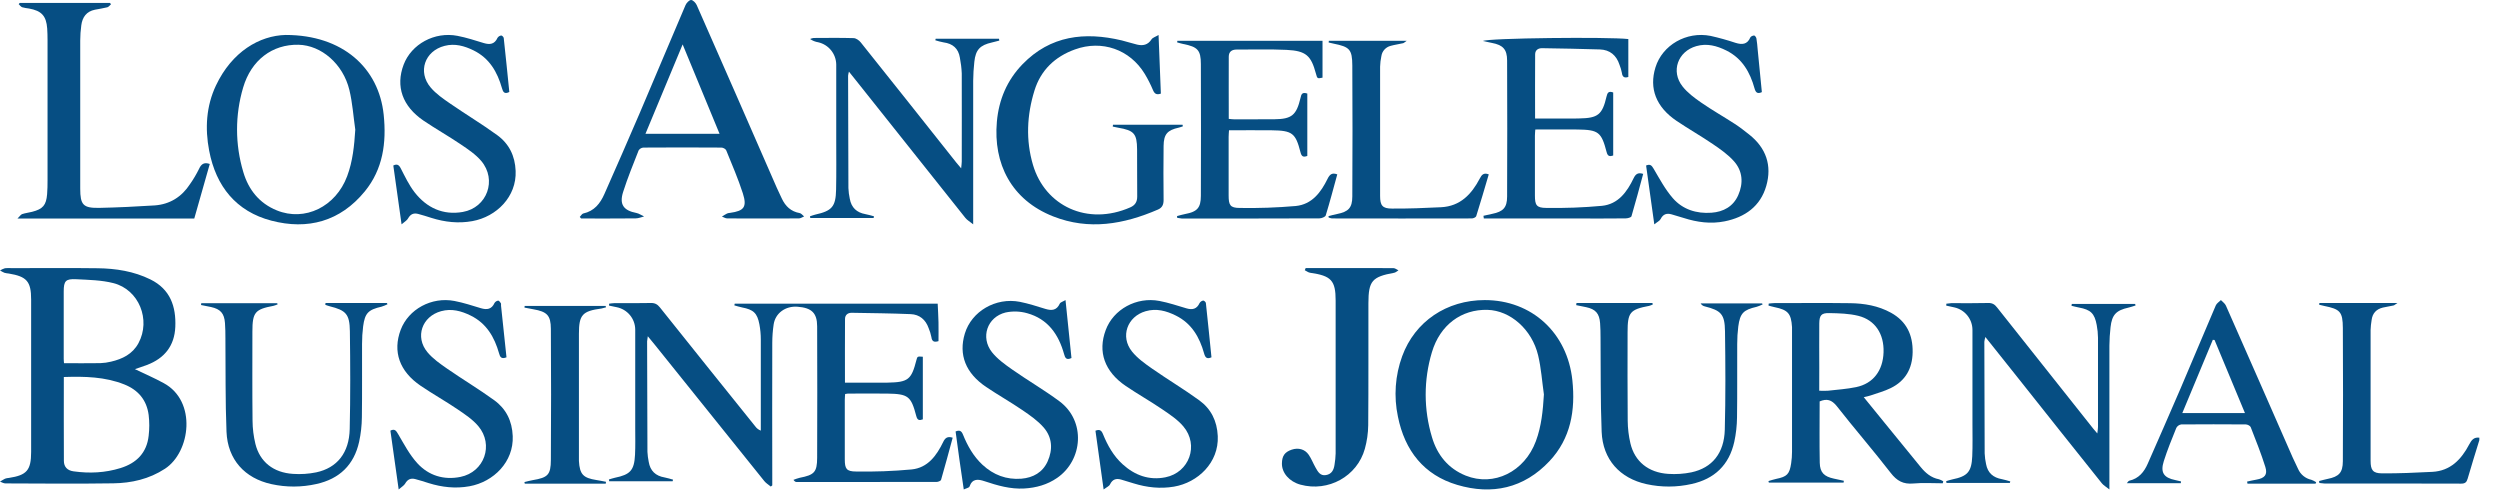
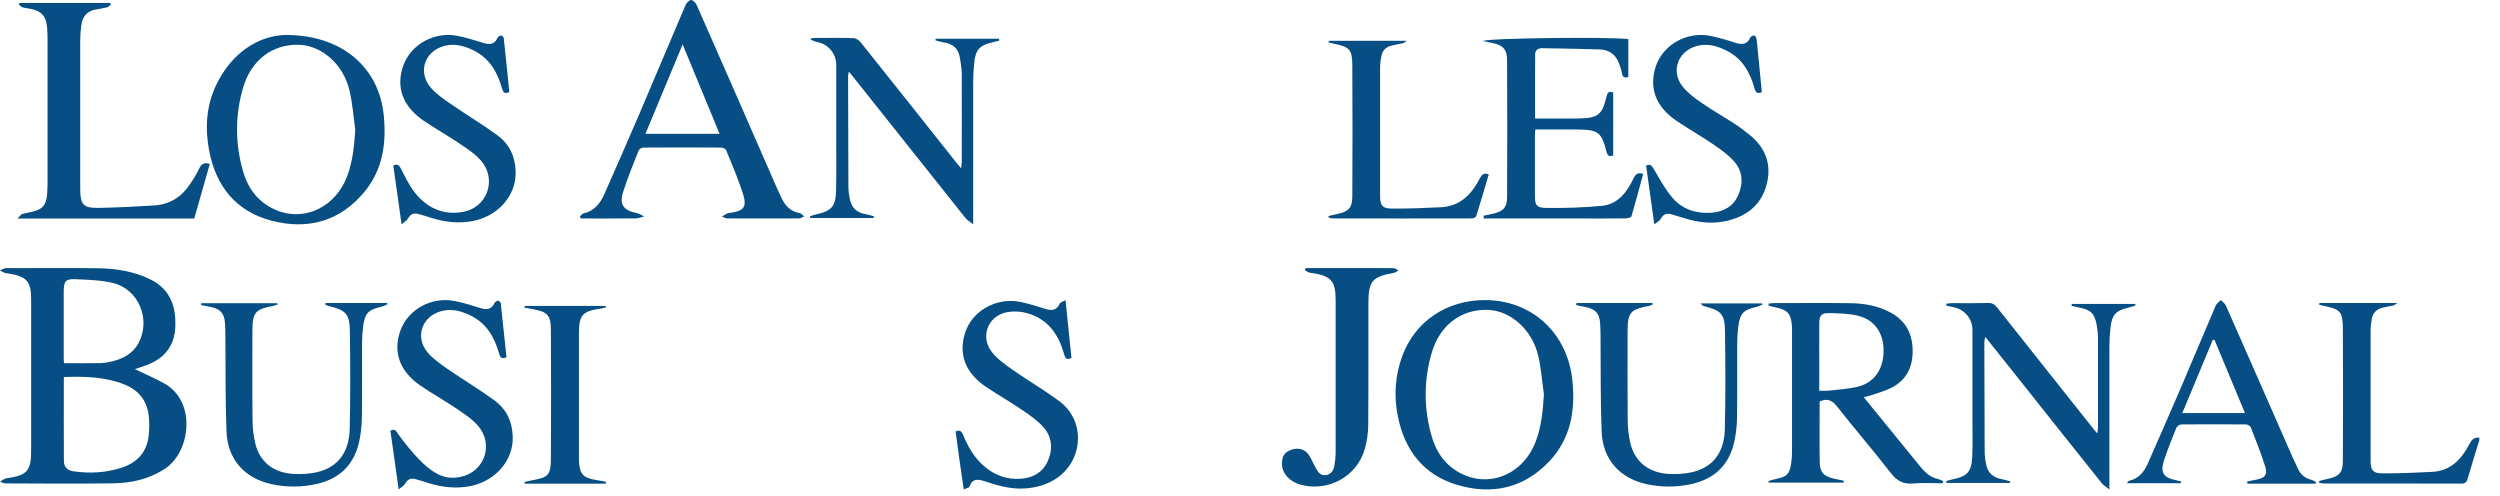
<svg xmlns="http://www.w3.org/2000/svg" width="121px" height="24px" viewBox="0 0 121 24">
  <title>Los angeles business journal</title>
  <g id="Page-1" stroke="none" stroke-width="1" fill="none" fill-rule="evenodd">
    <g id="EVO-1" transform="translate(-669, -1358)" fill="#064E83" fill-rule="nonzero">
      <g id="Privacy-and-Protection" transform="translate(0, 932)">
        <g id="Group-7" transform="translate(328, 356)">
          <g id="Group-5" transform="translate(0, 66)">
            <g id="Los-angeles-business-journal" transform="translate(341, 4)">
              <path d="M119.999,21.308 C119.809,21.928 119.613,22.544 119.434,23.168 C119.383,23.346 119.307,23.408 119.118,23.408 C116.913,23.4 114.709,23.403 112.503,23.402 C112.42,23.398 112.337,23.389 112.256,23.377 L112.244,23.281 C112.382,23.247 112.518,23.207 112.657,23.179 C113.205,23.069 113.391,22.878 113.394,22.323 C113.403,20.174 113.409,18.026 113.394,15.875 C113.389,15.084 113.259,14.963 112.489,14.807 C112.408,14.79 112.328,14.769 112.247,14.749 C112.251,14.721 112.256,14.693 112.259,14.665 L116.037,14.665 C115.928,14.735 115.889,14.775 115.843,14.786 C115.673,14.824 115.499,14.848 115.329,14.887 C115.017,14.962 114.829,15.16 114.787,15.484 C114.759,15.647 114.743,15.811 114.737,15.975 C114.734,18.083 114.734,20.192 114.737,22.3 C114.737,22.75 114.844,22.907 115.285,22.91 C116.097,22.916 116.91,22.88 117.721,22.838 C118.605,22.793 119.131,22.233 119.513,21.504 C119.624,21.292 119.745,21.149 120,21.184 L119.999,21.308 Z" id="Path" />
-               <path d="M31.354,16.274 C31.338,16.355 31.327,16.437 31.32,16.519 C31.323,18.302 31.329,20.086 31.336,21.87 C31.344,22.032 31.365,22.194 31.398,22.353 C31.47,22.788 31.729,23.035 32.167,23.108 C32.305,23.132 32.44,23.179 32.576,23.215 L32.555,23.292 L29.487,23.292 L29.471,23.206 C29.569,23.177 29.665,23.144 29.765,23.122 C30.504,22.971 30.697,22.765 30.735,22.015 C30.757,21.586 30.745,21.158 30.745,20.73 C30.745,19.14 30.745,17.549 30.745,15.959 C30.745,15.427 30.367,14.97 29.841,14.867 L29.478,14.791 L29.481,14.698 C29.569,14.684 29.658,14.676 29.747,14.671 C30.332,14.671 30.917,14.679 31.501,14.665 C31.7,14.66 31.82,14.73 31.939,14.878 C33.475,16.802 35.015,18.723 36.559,20.641 C36.625,20.733 36.717,20.802 36.823,20.842 L36.823,20.525 C36.823,19.159 36.827,17.794 36.823,16.427 C36.823,16.183 36.8,15.939 36.755,15.698 C36.65,15.148 36.466,14.985 35.911,14.879 C35.788,14.856 35.665,14.813 35.542,14.78 L35.56,14.697 L45.384,14.697 C45.398,14.995 45.416,15.296 45.423,15.598 C45.43,15.899 45.423,16.206 45.423,16.511 C45.227,16.572 45.107,16.544 45.079,16.314 C45.049,16.164 45.004,16.018 44.944,15.877 C44.801,15.471 44.506,15.223 44.082,15.204 C43.13,15.164 42.176,15.156 41.223,15.139 C41.031,15.136 40.901,15.245 40.899,15.435 C40.892,16.451 40.896,17.467 40.896,18.522 L42.853,18.522 C42.894,18.522 42.935,18.522 42.976,18.519 C43.955,18.499 44.112,18.376 44.352,17.437 C44.402,17.245 44.402,17.245 44.665,17.266 L44.665,20.296 C44.498,20.357 44.403,20.35 44.347,20.134 C44.095,19.171 43.955,19.065 42.944,19.05 C42.307,19.041 41.671,19.05 41.034,19.05 C40.991,19.055 40.947,19.061 40.904,19.07 C40.899,19.16 40.888,19.257 40.888,19.354 C40.888,20.312 40.888,21.27 40.888,22.229 C40.888,22.686 40.965,22.819 41.429,22.821 C42.329,22.837 43.229,22.804 44.125,22.721 C44.907,22.64 45.333,22.048 45.65,21.392 C45.746,21.194 45.859,21.104 46.11,21.185 C45.926,21.864 45.745,22.546 45.548,23.223 C45.533,23.275 45.406,23.326 45.331,23.326 C43.072,23.331 40.814,23.332 38.555,23.329 C38.51,23.329 38.464,23.31 38.403,23.225 C38.502,23.185 38.603,23.152 38.706,23.125 C39.409,22.988 39.547,22.856 39.55,22.159 C39.558,20.039 39.558,17.918 39.55,15.798 C39.55,15.146 39.282,14.898 38.604,14.846 C38.018,14.8 37.526,15.155 37.445,15.702 C37.401,15.995 37.379,16.29 37.378,16.586 C37.373,18.767 37.373,20.949 37.378,23.131 L37.378,23.493 L37.306,23.549 C37.201,23.462 37.078,23.39 36.994,23.286 C35.225,21.09 33.459,18.892 31.697,16.692 C31.596,16.572 31.5,16.454 31.354,16.274 Z" id="Path" />
              <path d="M6.53,17.867 C7.009,18.097 7.476,18.297 7.923,18.543 C9.538,19.414 9.22,21.88 7.985,22.687 C7.217,23.189 6.367,23.38 5.481,23.393 C3.741,23.42 2,23.403 0.259,23.397 C0.173,23.397 0.086,23.341 0,23.31 C0.082,23.263 0.162,23.207 0.246,23.168 C0.306,23.147 0.369,23.135 0.433,23.131 C1.298,22.998 1.506,22.762 1.507,21.872 C1.511,19.413 1.511,16.955 1.507,14.496 C1.507,13.619 1.293,13.382 0.425,13.239 C0.354,13.233 0.283,13.221 0.214,13.203 C0.141,13.171 0.07,13.133 0.002,13.09 C0.077,13.044 0.157,13.008 0.241,12.982 C0.353,12.972 0.466,12.97 0.578,12.978 C1.96,12.978 3.343,12.964 4.724,12.983 C5.609,12.994 6.476,13.128 7.283,13.526 C8.242,14 8.526,14.833 8.485,15.821 C8.447,16.737 7.961,17.345 7.11,17.665 C6.92,17.737 6.728,17.798 6.53,17.867 Z M3.089,18.247 C3.089,19.626 3.084,20.966 3.092,22.304 C3.092,22.595 3.255,22.771 3.561,22.813 C4.331,22.92 5.088,22.886 5.834,22.654 C6.611,22.413 7.103,21.916 7.195,21.093 C7.235,20.758 7.235,20.419 7.195,20.084 C7.101,19.366 6.695,18.877 6.016,18.606 C5.081,18.235 4.107,18.214 3.088,18.247 L3.089,18.247 Z M3.099,17.579 C3.714,17.579 4.284,17.585 4.856,17.576 C5.03,17.57 5.203,17.546 5.371,17.505 C5.924,17.376 6.416,17.139 6.702,16.609 C7.311,15.48 6.727,14.017 5.489,13.703 C4.913,13.556 4.298,13.546 3.698,13.515 C3.176,13.488 3.084,13.595 3.084,14.111 C3.084,15.197 3.084,16.282 3.084,17.369 C3.083,17.447 3.095,17.526 3.099,17.579 L3.099,17.579 Z" id="Shape" />
              <path d="M88.071,19.428 C88.071,20.431 88.057,21.415 88.076,22.4 C88.086,22.871 88.289,23.065 88.763,23.166 L89.243,23.27 L89.23,23.357 L85.612,23.357 L85.593,23.284 C85.716,23.248 85.84,23.205 85.963,23.179 C86.491,23.073 86.613,22.953 86.692,22.423 C86.72,22.241 86.734,22.057 86.734,21.872 C86.738,19.941 86.738,18.01 86.734,16.079 C86.734,15.997 86.734,15.914 86.734,15.832 C86.692,15.173 86.54,15 85.889,14.866 C85.79,14.846 85.694,14.816 85.596,14.791 L85.606,14.693 C85.697,14.685 85.79,14.67 85.881,14.67 C87.102,14.67 88.321,14.657 89.542,14.674 C90.231,14.683 90.908,14.797 91.526,15.138 C92.276,15.555 92.585,16.207 92.572,17.049 C92.558,17.842 92.224,18.434 91.513,18.783 C91.206,18.935 90.865,19.026 90.537,19.14 C90.444,19.173 90.346,19.189 90.206,19.224 L91.238,20.493 C91.808,21.192 92.379,21.891 92.95,22.592 C93.188,22.885 93.46,23.123 93.847,23.197 C93.92,23.221 93.989,23.253 94.054,23.294 L94.03,23.391 C93.556,23.391 93.077,23.357 92.607,23.401 C92.118,23.446 91.807,23.274 91.508,22.885 C90.661,21.791 89.752,20.744 88.898,19.654 C88.652,19.351 88.422,19.279 88.071,19.428 Z M88.051,18.911 C88.191,18.918 88.331,18.918 88.471,18.911 C88.927,18.86 89.389,18.829 89.838,18.736 C90.662,18.565 91.135,17.939 91.164,17.05 C91.193,16.161 90.756,15.489 89.942,15.286 C89.492,15.175 89.012,15.163 88.545,15.154 C88.153,15.144 88.059,15.258 88.053,15.653 C88.046,16.371 88.053,17.088 88.053,17.806 L88.051,18.911 Z" id="Shape" />
              <path d="M28.061,10.499 C28.118,10.442 28.166,10.347 28.233,10.332 C28.759,10.218 29.05,9.85 29.251,9.394 C29.828,8.087 30.404,6.779 30.966,5.465 C31.709,3.728 32.435,1.985 33.179,0.249 C33.225,0.141 33.358,0 33.449,0 C33.539,0 33.674,0.138 33.721,0.246 C35.018,3.189 36.309,6.134 37.594,9.082 C37.671,9.259 37.761,9.432 37.839,9.607 C38.014,9.982 38.28,10.237 38.704,10.313 C38.783,10.327 38.848,10.42 38.919,10.476 C38.835,10.509 38.752,10.57 38.668,10.571 C37.511,10.577 36.354,10.577 35.197,10.571 C35.111,10.571 35.027,10.512 34.941,10.481 C35.024,10.431 35.104,10.375 35.191,10.333 C35.239,10.315 35.289,10.304 35.34,10.302 C36.013,10.208 36.164,10.019 35.955,9.361 C35.727,8.653 35.43,7.967 35.15,7.278 C35.123,7.21 34.998,7.143 34.917,7.143 C33.658,7.134 32.399,7.134 31.139,7.143 C31.045,7.15 30.959,7.201 30.909,7.281 C30.648,7.946 30.377,8.608 30.16,9.288 C29.966,9.897 30.179,10.188 30.802,10.308 C30.932,10.333 31.047,10.42 31.174,10.477 C31.039,10.51 30.904,10.569 30.768,10.57 C29.888,10.579 29.008,10.575 28.125,10.575 L28.061,10.499 Z M34.827,6.477 L33.04,2.149 L31.24,6.477 L34.827,6.477 Z" id="Shape" />
              <path d="M13.825,1.692 C16.593,1.692 18.338,3.294 18.571,5.557 C18.71,6.908 18.537,8.186 17.656,9.264 C16.462,10.722 14.891,11.14 13.135,10.68 C11.434,10.234 10.454,9.026 10.123,7.291 C9.917,6.213 9.98,5.14 10.45,4.142 C11.226,2.497 12.564,1.723 13.825,1.692 Z M17.195,6.272 C17.103,5.632 17.061,4.979 16.91,4.354 C16.604,3.092 15.549,2.188 14.445,2.166 C13.184,2.14 12.16,2.905 11.768,4.237 C11.373,5.57 11.375,6.992 11.775,8.324 C12.026,9.184 12.557,9.844 13.398,10.183 C14.759,10.737 16.251,10.004 16.802,8.529 C17.073,7.806 17.147,7.05 17.196,6.272 L17.195,6.272 Z" id="Shape" />
              <path d="M71.865,14.524 C74.136,14.524 75.861,16.106 76.103,18.407 C76.255,19.863 76.026,21.22 74.996,22.318 C73.757,23.638 72.211,23.967 70.531,23.469 C68.918,22.992 67.991,21.813 67.659,20.163 C67.453,19.188 67.525,18.174 67.866,17.239 C68.483,15.556 70.021,14.524 71.865,14.524 Z M74.725,19.091 C74.635,18.462 74.593,17.821 74.447,17.205 C74.147,15.942 73.099,15.028 71.996,14.997 C70.736,14.963 69.699,15.723 69.304,17.048 C68.901,18.39 68.903,19.823 69.309,21.164 C69.563,22.024 70.097,22.68 70.939,23.019 C72.304,23.566 73.789,22.833 74.337,21.351 C74.607,20.625 74.678,19.869 74.725,19.091 L74.725,19.091 Z" id="Shape" />
-               <path d="M57.25,6.115 C57.185,6.136 57.12,6.163 57.053,6.177 C56.499,6.3 56.325,6.495 56.318,7.065 C56.308,7.936 56.308,8.808 56.318,9.68 C56.318,9.906 56.25,10.053 56.046,10.142 C54.395,10.857 52.703,11.156 50.975,10.474 C48.943,9.674 48.068,7.915 48.249,5.888 C48.344,4.821 48.741,3.882 49.492,3.107 C50.843,1.716 52.495,1.531 54.29,1.955 C54.538,2.017 54.786,2.098 55.034,2.158 C55.318,2.225 55.559,2.176 55.733,1.906 C55.788,1.821 55.919,1.786 56.074,1.692 C56.114,2.705 56.15,3.622 56.186,4.531 C55.984,4.601 55.883,4.546 55.807,4.367 C55.692,4.093 55.558,3.827 55.404,3.573 C54.686,2.393 53.335,1.919 52.026,2.393 C51.056,2.743 50.372,3.398 50.068,4.383 C49.701,5.571 49.642,6.784 49.997,7.984 C50.584,9.969 52.633,10.947 54.707,10.036 C54.944,9.932 55.044,9.762 55.041,9.505 C55.033,8.747 55.041,7.987 55.035,7.227 C55.029,6.467 54.886,6.311 54.119,6.181 C54.031,6.166 53.944,6.145 53.857,6.127 C53.861,6.098 53.865,6.066 53.869,6.038 L57.236,6.038 C57.24,6.066 57.245,6.09 57.25,6.115 Z" id="Path" />
              <path d="M45.286,1.875 L48.351,1.875 C48.356,1.905 48.362,1.937 48.367,1.965 C48.247,1.996 48.128,2.027 48.008,2.056 C47.432,2.185 47.22,2.409 47.158,2.99 C47.124,3.297 47.105,3.605 47.102,3.913 C47.098,6.067 47.098,8.22 47.102,10.373 L47.102,10.858 C46.931,10.719 46.807,10.651 46.726,10.549 C44.956,8.33 43.188,6.109 41.424,3.886 C41.325,3.762 41.224,3.638 41.088,3.466 C41.069,3.531 41.056,3.597 41.048,3.664 C41.051,5.477 41.056,7.29 41.063,9.103 C41.07,9.278 41.093,9.451 41.13,9.622 C41.206,10.047 41.463,10.289 41.886,10.364 C42.025,10.388 42.161,10.433 42.299,10.468 L42.284,10.552 L39.219,10.552 L39.201,10.47 C39.287,10.442 39.37,10.408 39.457,10.387 C40.267,10.208 40.451,10.004 40.467,9.175 C40.484,8.371 40.474,7.568 40.474,6.764 C40.474,5.548 40.474,4.333 40.474,3.117 C40.463,2.603 40.105,2.162 39.606,2.047 C39.463,2.025 39.327,1.971 39.208,1.888 C39.262,1.863 39.32,1.847 39.379,1.838 C40.025,1.835 40.672,1.826 41.318,1.845 C41.434,1.849 41.578,1.95 41.657,2.048 C43.204,3.985 44.746,5.924 46.284,7.867 C46.345,7.944 46.41,8.018 46.52,8.147 C46.534,7.99 46.549,7.904 46.549,7.818 C46.549,6.396 46.555,4.975 46.549,3.553 C46.538,3.297 46.507,3.041 46.458,2.79 C46.386,2.343 46.11,2.11 45.672,2.052 C45.536,2.026 45.402,1.992 45.27,1.95 C45.275,1.925 45.281,1.9 45.286,1.875 Z" id="Path" />
              <path d="M97.277,23.374 L94.21,23.374 C94.205,23.345 94.2,23.316 94.195,23.287 C94.294,23.258 94.392,23.225 94.492,23.203 C95.226,23.054 95.423,22.841 95.457,22.081 C95.48,21.567 95.467,21.052 95.467,20.537 C95.467,19.013 95.467,17.49 95.467,15.967 C95.465,15.441 95.098,14.988 94.586,14.877 L94.198,14.792 L94.204,14.699 C94.284,14.686 94.365,14.677 94.446,14.672 C95.041,14.672 95.637,14.681 96.232,14.665 C96.434,14.66 96.55,14.739 96.663,14.887 C98.207,16.837 99.753,18.785 101.301,20.732 C101.351,20.794 101.405,20.855 101.51,20.979 C101.527,20.829 101.543,20.748 101.543,20.667 C101.543,19.226 101.546,17.785 101.543,16.344 C101.541,16.139 101.52,15.933 101.481,15.731 C101.376,15.167 101.191,14.99 100.619,14.884 C100.496,14.861 100.379,14.829 100.26,14.801 L100.275,14.71 L103.341,14.71 L103.361,14.785 C103.247,14.82 103.135,14.863 103.019,14.888 C102.419,15.022 102.218,15.235 102.15,15.838 C102.116,16.134 102.098,16.432 102.095,16.73 C102.091,18.891 102.091,21.052 102.095,23.214 L102.095,23.69 C101.926,23.553 101.808,23.489 101.73,23.392 C100.375,21.698 99.025,20.001 97.678,18.301 C97.161,17.651 96.642,17.001 96.092,16.31 C96.068,16.386 96.052,16.463 96.042,16.541 C96.044,18.343 96.05,20.144 96.058,21.944 C96.066,22.119 96.088,22.292 96.126,22.463 C96.205,22.889 96.472,23.119 96.893,23.192 C97.03,23.216 97.163,23.264 97.298,23.3 L97.277,23.374 Z" id="Path" />
              <path d="M0.956,0.141 L5.326,0.141 L5.371,0.209 C5.313,0.258 5.263,0.332 5.197,0.352 C4.999,0.403 4.795,0.43 4.594,0.47 C4.183,0.553 3.987,0.833 3.935,1.223 C3.901,1.469 3.884,1.716 3.883,1.964 C3.88,4.351 3.88,6.738 3.883,9.125 C3.883,9.918 4.023,10.077 4.813,10.061 C5.706,10.042 6.598,9.999 7.49,9.942 C8.221,9.888 8.794,9.53 9.195,8.913 C9.361,8.678 9.507,8.43 9.634,8.172 C9.744,7.931 9.885,7.842 10.153,7.936 C9.906,8.811 9.655,9.687 9.403,10.576 L0.846,10.576 C0.96,10.465 1.007,10.384 1.074,10.362 C1.229,10.31 1.394,10.293 1.553,10.252 C2.076,10.118 2.236,9.933 2.28,9.401 C2.299,9.176 2.301,8.949 2.301,8.722 C2.301,6.459 2.301,4.195 2.301,1.932 C2.301,1.747 2.296,1.561 2.284,1.376 C2.24,0.771 2.011,0.521 1.406,0.413 C1.294,0.401 1.183,0.38 1.074,0.351 C1.008,0.327 0.961,0.253 0.905,0.201 L0.956,0.141 Z" id="Path" />
-               <path d="M63.274,4.528 L63.274,7.547 C63.076,7.622 62.996,7.574 62.944,7.371 C62.706,6.438 62.548,6.319 61.549,6.306 C60.867,6.297 60.19,6.306 59.484,6.306 C59.477,6.428 59.466,6.526 59.466,6.624 C59.466,7.57 59.466,8.517 59.466,9.463 C59.466,9.929 59.541,10.062 59.999,10.065 C60.904,10.081 61.81,10.049 62.713,9.971 C63.502,9.893 63.935,9.306 64.255,8.653 C64.357,8.444 64.471,8.343 64.724,8.44 C64.542,9.102 64.367,9.768 64.166,10.425 C64.143,10.499 63.966,10.569 63.86,10.569 C61.896,10.577 59.933,10.576 57.97,10.576 C57.712,10.576 57.453,10.576 57.195,10.576 C57.121,10.57 57.048,10.559 56.976,10.544 L56.968,10.458 C57.097,10.425 57.224,10.385 57.354,10.36 C57.94,10.25 58.12,10.066 58.122,9.48 C58.13,7.354 58.13,5.228 58.122,3.102 C58.122,2.422 57.962,2.267 57.271,2.13 C57.17,2.11 57.073,2.078 56.974,2.052 C56.974,2.026 56.981,2 56.984,1.974 L64.01,1.974 L64.01,3.759 C63.758,3.81 63.758,3.81 63.69,3.56 C63.455,2.685 63.209,2.461 62.27,2.414 C61.464,2.376 60.658,2.402 59.852,2.398 C59.614,2.398 59.473,2.507 59.472,2.742 C59.467,3.737 59.472,4.733 59.472,5.754 C59.58,5.763 59.669,5.777 59.758,5.777 C60.398,5.777 61.039,5.777 61.68,5.772 C62.517,5.763 62.747,5.579 62.945,4.74 C62.982,4.564 63.021,4.444 63.274,4.528 Z" id="Path" />
              <path d="M71.799,10.444 C71.941,10.413 72.082,10.379 72.224,10.35 C72.752,10.243 72.942,10.05 72.944,9.517 C72.953,7.323 72.953,5.127 72.944,2.93 C72.944,2.384 72.74,2.178 72.207,2.077 C72.072,2.051 71.939,2.021 71.774,1.986 C71.967,1.839 77.882,1.78 78.811,1.89 L78.811,3.725 C78.65,3.776 78.524,3.757 78.498,3.521 C78.473,3.39 78.435,3.262 78.385,3.139 C78.237,2.678 77.92,2.41 77.437,2.393 C76.501,2.36 75.565,2.35 74.629,2.332 C74.436,2.332 74.303,2.435 74.301,2.627 C74.293,3.65 74.298,4.673 74.298,5.736 C74.968,5.736 75.613,5.736 76.258,5.736 C76.32,5.736 76.382,5.733 76.444,5.732 C77.338,5.717 77.552,5.552 77.755,4.676 C77.799,4.485 77.857,4.394 78.079,4.476 L78.079,7.525 C77.897,7.587 77.811,7.557 77.76,7.36 C77.506,6.388 77.367,6.283 76.353,6.268 C75.685,6.259 75.015,6.268 74.308,6.268 C74.301,6.378 74.29,6.475 74.29,6.572 C74.29,7.536 74.29,8.501 74.29,9.466 C74.29,9.927 74.366,10.06 74.833,10.063 C75.736,10.078 76.638,10.045 77.537,9.962 C78.324,9.881 78.751,9.285 79.068,8.624 C79.165,8.425 79.278,8.335 79.53,8.416 C79.345,9.099 79.165,9.786 78.963,10.467 C78.945,10.525 78.782,10.569 78.685,10.57 C77.922,10.579 77.16,10.575 76.398,10.575 L71.817,10.575 L71.799,10.444 Z" id="Path" />
              <path d="M51.571,14.524 C51.675,15.535 51.767,16.436 51.859,17.328 C51.602,17.451 51.55,17.309 51.501,17.137 C51.236,16.184 50.717,15.438 49.717,15.16 C49.376,15.063 49.015,15.051 48.668,15.125 C47.781,15.344 47.444,16.328 48.011,17.046 C48.271,17.374 48.634,17.635 48.983,17.88 C49.734,18.408 50.537,18.873 51.278,19.423 C52.559,20.376 52.418,22.266 51.165,23.131 C50.685,23.462 50.15,23.609 49.575,23.643 C48.904,23.682 48.274,23.498 47.65,23.29 C47.341,23.187 47.063,23.152 46.924,23.548 C46.902,23.61 46.768,23.631 46.646,23.69 C46.571,23.174 46.501,22.714 46.437,22.252 C46.372,21.791 46.313,21.344 46.251,20.884 C46.437,20.801 46.535,20.851 46.608,21.034 C46.828,21.578 47.113,22.085 47.55,22.493 C48.081,22.988 48.713,23.226 49.436,23.169 C50.001,23.122 50.466,22.865 50.706,22.33 C50.965,21.754 50.93,21.168 50.512,20.688 C50.228,20.363 49.857,20.104 49.495,19.857 C48.919,19.464 48.31,19.12 47.731,18.73 C46.734,18.058 46.389,17.169 46.698,16.144 C47.024,15.068 48.192,14.383 49.358,14.608 C49.779,14.691 50.191,14.826 50.602,14.952 C50.905,15.044 51.143,15.023 51.293,14.697 C51.324,14.628 51.445,14.599 51.571,14.524 Z" id="Path" />
-               <path d="M53.415,23.69 C53.272,22.66 53.146,21.751 53.02,20.847 C53.231,20.76 53.315,20.841 53.385,21.013 C53.607,21.558 53.891,22.067 54.334,22.469 C54.923,23.005 55.617,23.259 56.407,23.101 C57.565,22.869 58.039,21.544 57.277,20.641 C57,20.311 56.618,20.059 56.255,19.812 C55.679,19.42 55.067,19.074 54.49,18.684 C53.459,17.984 53.124,17.024 53.517,15.974 C53.888,14.971 55.008,14.353 56.117,14.566 C56.559,14.65 56.99,14.795 57.422,14.923 C57.709,15.009 57.924,14.962 58.059,14.67 C58.096,14.606 58.16,14.561 58.233,14.547 C58.272,14.541 58.359,14.618 58.364,14.664 C58.459,15.538 58.546,16.412 58.635,17.294 C58.411,17.395 58.332,17.302 58.279,17.109 C58.06,16.323 57.678,15.653 56.908,15.272 C56.445,15.043 55.967,14.913 55.449,15.063 C54.556,15.32 54.208,16.293 54.79,17.015 C55.054,17.343 55.418,17.602 55.768,17.846 C56.517,18.369 57.304,18.837 58.042,19.374 C58.616,19.79 58.907,20.376 58.94,21.109 C58.996,22.392 57.975,23.356 56.823,23.553 C56.157,23.666 55.514,23.594 54.876,23.398 C54.67,23.336 54.465,23.269 54.258,23.21 C54.019,23.142 53.844,23.201 53.726,23.441 C53.682,23.535 53.557,23.582 53.415,23.69 Z" id="Path" />
              <path d="M15.755,14.665 L18.728,14.665 L18.754,14.727 C18.662,14.773 18.565,14.812 18.466,14.843 C17.825,14.991 17.662,15.151 17.576,15.793 C17.54,16.078 17.522,16.364 17.523,16.651 C17.518,17.832 17.532,19.012 17.515,20.193 C17.511,20.593 17.467,20.991 17.382,21.382 C17.134,22.506 16.426,23.18 15.315,23.426 C14.599,23.587 13.857,23.59 13.139,23.432 C11.845,23.149 11.019,22.242 10.963,20.901 C10.902,19.395 10.925,17.885 10.91,16.377 C10.91,16.13 10.907,15.884 10.889,15.637 C10.855,15.166 10.67,14.959 10.214,14.86 C10.053,14.826 9.891,14.795 9.73,14.763 L9.741,14.676 L13.417,14.676 L13.438,14.731 C13.371,14.76 13.303,14.784 13.233,14.803 C12.341,14.97 12.217,15.119 12.216,16.047 C12.216,17.484 12.207,18.922 12.223,20.361 C12.226,20.74 12.272,21.117 12.362,21.486 C12.577,22.355 13.232,22.877 14.185,22.936 C14.56,22.962 14.937,22.937 15.305,22.862 C16.317,22.646 16.9,21.919 16.926,20.766 C16.962,19.188 16.956,17.608 16.934,16.029 C16.923,15.201 16.742,15.019 15.958,14.824 C15.885,14.806 15.815,14.777 15.745,14.754 L15.755,14.665 Z" id="Path" />
              <path d="M76.303,14.665 L79.976,14.665 L79.997,14.735 C79.94,14.764 79.881,14.787 79.82,14.804 C78.887,14.982 78.775,15.118 78.775,16.085 C78.775,17.51 78.766,18.937 78.781,20.363 C78.784,20.731 78.828,21.099 78.912,21.458 C79.12,22.339 79.784,22.874 80.743,22.936 C81.118,22.961 81.495,22.936 81.863,22.861 C82.867,22.646 83.45,21.937 83.48,20.797 C83.521,19.21 83.512,17.621 83.49,16.032 C83.479,15.207 83.299,15.027 82.514,14.83 C82.429,14.813 82.355,14.76 82.311,14.685 L85.286,14.685 L85.311,14.734 C85.218,14.78 85.121,14.819 85.021,14.85 C84.383,14.996 84.219,15.158 84.133,15.801 C84.097,16.085 84.08,16.372 84.081,16.659 C84.075,17.838 84.089,19.018 84.072,20.198 C84.068,20.597 84.024,20.995 83.939,21.385 C83.689,22.508 82.981,23.181 81.87,23.426 C81.154,23.587 80.411,23.59 79.694,23.433 C78.401,23.15 77.575,22.242 77.52,20.901 C77.459,19.385 77.481,17.866 77.466,16.348 C77.466,16.113 77.462,15.877 77.445,15.642 C77.41,15.171 77.226,14.964 76.768,14.867 C76.608,14.833 76.447,14.802 76.287,14.769 C76.293,14.733 76.298,14.699 76.303,14.665 Z" id="Path" />
              <path d="M80.068,10.858 C79.924,9.826 79.797,8.918 79.671,8.011 C79.875,7.925 79.944,8.011 80.037,8.169 C80.326,8.66 80.598,9.172 80.969,9.596 C81.445,10.14 82.111,10.349 82.835,10.296 C83.414,10.254 83.888,9.995 84.13,9.447 C84.385,8.87 84.349,8.283 83.926,7.806 C83.639,7.482 83.269,7.224 82.907,6.977 C82.331,6.584 81.722,6.239 81.145,5.85 C80.152,5.177 79.809,4.28 80.125,3.259 C80.459,2.181 81.621,1.507 82.79,1.737 C83.2,1.829 83.604,1.941 84.002,2.074 C84.311,2.169 84.567,2.161 84.715,1.814 C84.737,1.762 84.839,1.719 84.9,1.718 C84.938,1.718 85,1.805 85.01,1.859 C85.042,2.04 85.056,2.224 85.072,2.407 C85.14,3.087 85.206,3.768 85.274,4.459 C85.061,4.558 84.976,4.479 84.921,4.284 C84.704,3.498 84.324,2.828 83.556,2.445 C83.094,2.216 82.617,2.085 82.101,2.233 C81.206,2.488 80.858,3.452 81.434,4.182 C81.675,4.489 82.007,4.735 82.332,4.961 C82.863,5.329 83.427,5.648 83.968,5.999 C84.209,6.155 84.435,6.333 84.66,6.511 C85.481,7.159 85.771,8.009 85.488,8.996 C85.206,9.983 84.462,10.514 83.472,10.713 C82.8,10.847 82.145,10.759 81.498,10.552 C81.302,10.491 81.106,10.43 80.909,10.376 C80.671,10.307 80.495,10.361 80.375,10.6 C80.33,10.691 80.209,10.743 80.068,10.858 Z" id="Path" />
              <path d="M19.436,10.858 C19.292,9.833 19.165,8.925 19.036,8.01 C19.216,7.924 19.306,7.972 19.396,8.147 C19.601,8.545 19.795,8.959 20.069,9.31 C20.653,10.058 21.446,10.428 22.401,10.258 C23.579,10.049 24.064,8.703 23.292,7.79 C23.02,7.469 22.648,7.222 22.293,6.982 C21.707,6.585 21.087,6.237 20.501,5.84 C19.473,5.141 19.141,4.179 19.535,3.132 C19.913,2.133 21.033,1.52 22.142,1.735 C22.575,1.818 22.995,1.957 23.417,2.085 C23.713,2.174 23.94,2.141 24.08,1.831 C24.12,1.769 24.185,1.728 24.258,1.718 C24.296,1.713 24.378,1.794 24.381,1.841 C24.477,2.711 24.563,3.583 24.651,4.452 C24.409,4.575 24.346,4.447 24.295,4.268 C24.072,3.484 23.689,2.816 22.918,2.438 C22.474,2.221 22.016,2.092 21.518,2.22 C20.557,2.465 20.202,3.482 20.846,4.237 C21.106,4.544 21.454,4.783 21.79,5.014 C22.541,5.533 23.326,6.004 24.063,6.539 C24.637,6.956 24.928,7.542 24.957,8.274 C25.008,9.516 24.035,10.49 22.863,10.702 C22.188,10.825 21.532,10.75 20.885,10.548 C20.67,10.481 20.455,10.409 20.236,10.353 C20.017,10.297 19.865,10.367 19.75,10.572 C19.699,10.669 19.583,10.73 19.436,10.858 Z" id="Path" />
-               <path d="M24.514,17.294 C24.255,17.398 24.201,17.267 24.155,17.103 C23.932,16.319 23.549,15.65 22.778,15.272 C22.325,15.05 21.857,14.922 21.35,15.061 C20.423,15.315 20.074,16.308 20.687,17.046 C20.95,17.362 21.305,17.61 21.649,17.848 C22.399,18.367 23.185,18.837 23.922,19.372 C24.496,19.789 24.787,20.374 24.816,21.107 C24.868,22.349 23.895,23.322 22.723,23.535 C22.049,23.657 21.393,23.584 20.746,23.382 C20.53,23.314 20.313,23.242 20.097,23.187 C19.881,23.131 19.726,23.2 19.61,23.404 C19.558,23.499 19.443,23.56 19.296,23.69 C19.151,22.664 19.024,21.756 18.895,20.843 C19.1,20.74 19.169,20.838 19.266,21.004 C19.556,21.495 19.822,22.012 20.204,22.426 C20.747,23.018 21.486,23.246 22.286,23.082 C23.444,22.848 23.912,21.525 23.148,20.622 C22.876,20.3 22.504,20.054 22.15,19.813 C21.565,19.417 20.945,19.069 20.359,18.671 C19.33,17.973 18.999,17.011 19.393,15.964 C19.77,14.965 20.889,14.353 21.997,14.567 C22.43,14.65 22.85,14.789 23.272,14.916 C23.567,15.005 23.795,14.973 23.935,14.664 C23.975,14.602 24.039,14.56 24.112,14.55 C24.15,14.545 24.207,14.624 24.24,14.672 C24.259,14.702 24.246,14.752 24.25,14.795 C24.339,15.626 24.424,16.457 24.514,17.294 Z" id="Path" />
+               <path d="M24.514,17.294 C24.255,17.398 24.201,17.267 24.155,17.103 C23.932,16.319 23.549,15.65 22.778,15.272 C22.325,15.05 21.857,14.922 21.35,15.061 C20.423,15.315 20.074,16.308 20.687,17.046 C20.95,17.362 21.305,17.61 21.649,17.848 C22.399,18.367 23.185,18.837 23.922,19.372 C24.496,19.789 24.787,20.374 24.816,21.107 C24.868,22.349 23.895,23.322 22.723,23.535 C22.049,23.657 21.393,23.584 20.746,23.382 C20.53,23.314 20.313,23.242 20.097,23.187 C19.881,23.131 19.726,23.2 19.61,23.404 C19.558,23.499 19.443,23.56 19.296,23.69 C19.151,22.664 19.024,21.756 18.895,20.843 C19.1,20.74 19.169,20.838 19.266,21.004 C20.747,23.018 21.486,23.246 22.286,23.082 C23.444,22.848 23.912,21.525 23.148,20.622 C22.876,20.3 22.504,20.054 22.15,19.813 C21.565,19.417 20.945,19.069 20.359,18.671 C19.33,17.973 18.999,17.011 19.393,15.964 C19.77,14.965 20.889,14.353 21.997,14.567 C22.43,14.65 22.85,14.789 23.272,14.916 C23.567,15.005 23.795,14.973 23.935,14.664 C23.975,14.602 24.039,14.56 24.112,14.55 C24.15,14.545 24.207,14.624 24.24,14.672 C24.259,14.702 24.246,14.752 24.25,14.795 C24.339,15.626 24.424,16.457 24.514,17.294 Z" id="Path" />
              <path d="M63.194,12.974 L64.701,12.974 C65.616,12.974 66.531,12.97 67.446,12.978 C67.526,12.978 67.605,13.048 67.685,13.085 C67.616,13.125 67.551,13.19 67.476,13.203 C66.409,13.396 66.233,13.595 66.231,14.678 C66.227,16.645 66.238,18.612 66.222,20.578 C66.217,20.964 66.162,21.349 66.059,21.721 C65.688,23.057 64.287,23.825 62.94,23.457 C62.402,23.309 62.037,22.89 62.045,22.429 C62.05,22.062 62.184,21.878 62.518,21.764 C62.835,21.657 63.152,21.736 63.34,22.009 C63.472,22.2 63.555,22.424 63.671,22.627 C63.786,22.83 63.895,23.041 64.176,22.994 C64.457,22.948 64.556,22.74 64.591,22.492 C64.622,22.311 64.64,22.129 64.645,21.946 C64.648,19.48 64.648,17.014 64.645,14.548 C64.645,13.573 64.43,13.346 63.411,13.202 C63.321,13.19 63.238,13.122 63.152,13.08 L63.194,12.974 Z" id="Path" />
              <path d="M108.759,23.309 C108.909,23.276 109.059,23.24 109.21,23.214 C109.611,23.143 109.76,22.981 109.643,22.602 C109.438,21.949 109.183,21.311 108.934,20.673 C108.908,20.607 108.778,20.543 108.696,20.542 C107.656,20.534 106.615,20.534 105.574,20.542 C105.472,20.557 105.383,20.619 105.334,20.709 C105.119,21.241 104.901,21.774 104.728,22.319 C104.555,22.865 104.719,23.121 105.285,23.236 C105.377,23.254 105.47,23.278 105.562,23.301 C105.558,23.329 105.554,23.359 105.55,23.388 L102.938,23.388 C102.983,23.341 103.016,23.273 103.061,23.265 C103.52,23.159 103.776,22.841 103.952,22.439 C104.483,21.228 105.017,20.018 105.539,18.802 C106.112,17.465 106.67,16.12 107.244,14.783 C107.288,14.68 107.407,14.61 107.492,14.524 C107.575,14.613 107.689,14.687 107.734,14.792 C108.816,17.239 109.892,19.689 110.965,22.14 C111.047,22.325 111.14,22.51 111.227,22.695 C111.343,22.964 111.582,23.16 111.87,23.222 C111.952,23.251 112.03,23.291 112.103,23.339 C112.094,23.362 112.084,23.385 112.074,23.408 L108.778,23.408 C108.772,23.376 108.765,23.342 108.759,23.309 Z M107.184,16.455 L107.1,16.447 L105.624,19.991 L108.655,19.991 C108.155,18.786 107.67,17.619 107.184,16.455 Z" id="Shape" />
              <path d="M64.301,10.458 C64.439,10.424 64.576,10.385 64.716,10.358 C65.262,10.25 65.45,10.06 65.452,9.513 C65.461,7.397 65.467,5.282 65.452,3.166 C65.447,2.386 65.316,2.267 64.549,2.113 C64.467,2.097 64.387,2.076 64.306,2.057 C64.309,2.029 64.313,2.002 64.316,1.974 L68.086,1.974 C67.992,2.035 67.955,2.08 67.91,2.091 C67.71,2.138 67.505,2.165 67.308,2.219 C67.07,2.28 66.893,2.475 66.859,2.714 C66.822,2.883 66.802,3.055 66.797,3.227 C66.793,5.313 66.793,7.399 66.797,9.484 C66.797,9.942 66.907,10.095 67.368,10.095 C68.16,10.101 68.954,10.069 69.746,10.03 C70.681,9.983 71.225,9.398 71.623,8.638 C71.712,8.468 71.803,8.341 72.056,8.44 C71.857,9.112 71.661,9.79 71.449,10.462 C71.432,10.517 71.312,10.571 71.24,10.572 C68.981,10.577 66.722,10.577 64.464,10.572 C64.409,10.564 64.357,10.549 64.306,10.528 L64.301,10.458 Z" id="Path" />
              <path d="M25.394,14.806 L29.313,14.806 L29.33,14.875 C29.259,14.898 29.186,14.917 29.112,14.932 C28.185,15.055 28.02,15.238 28.02,16.154 C28.02,18.126 28.02,20.098 28.02,22.069 C28.02,22.15 28.02,22.233 28.02,22.314 C28.059,22.958 28.224,23.133 28.87,23.234 C29.024,23.257 29.177,23.291 29.33,23.319 L29.318,23.408 L25.399,23.408 L25.382,23.332 C25.517,23.3 25.651,23.261 25.788,23.238 C26.512,23.116 26.659,22.985 26.662,22.261 C26.676,20.147 26.676,18.033 26.662,15.919 C26.659,15.261 26.475,15.085 25.814,14.969 C25.67,14.944 25.527,14.915 25.384,14.888 L25.394,14.806 Z" id="Path" />
            </g>
          </g>
        </g>
      </g>
    </g>
  </g>
</svg>